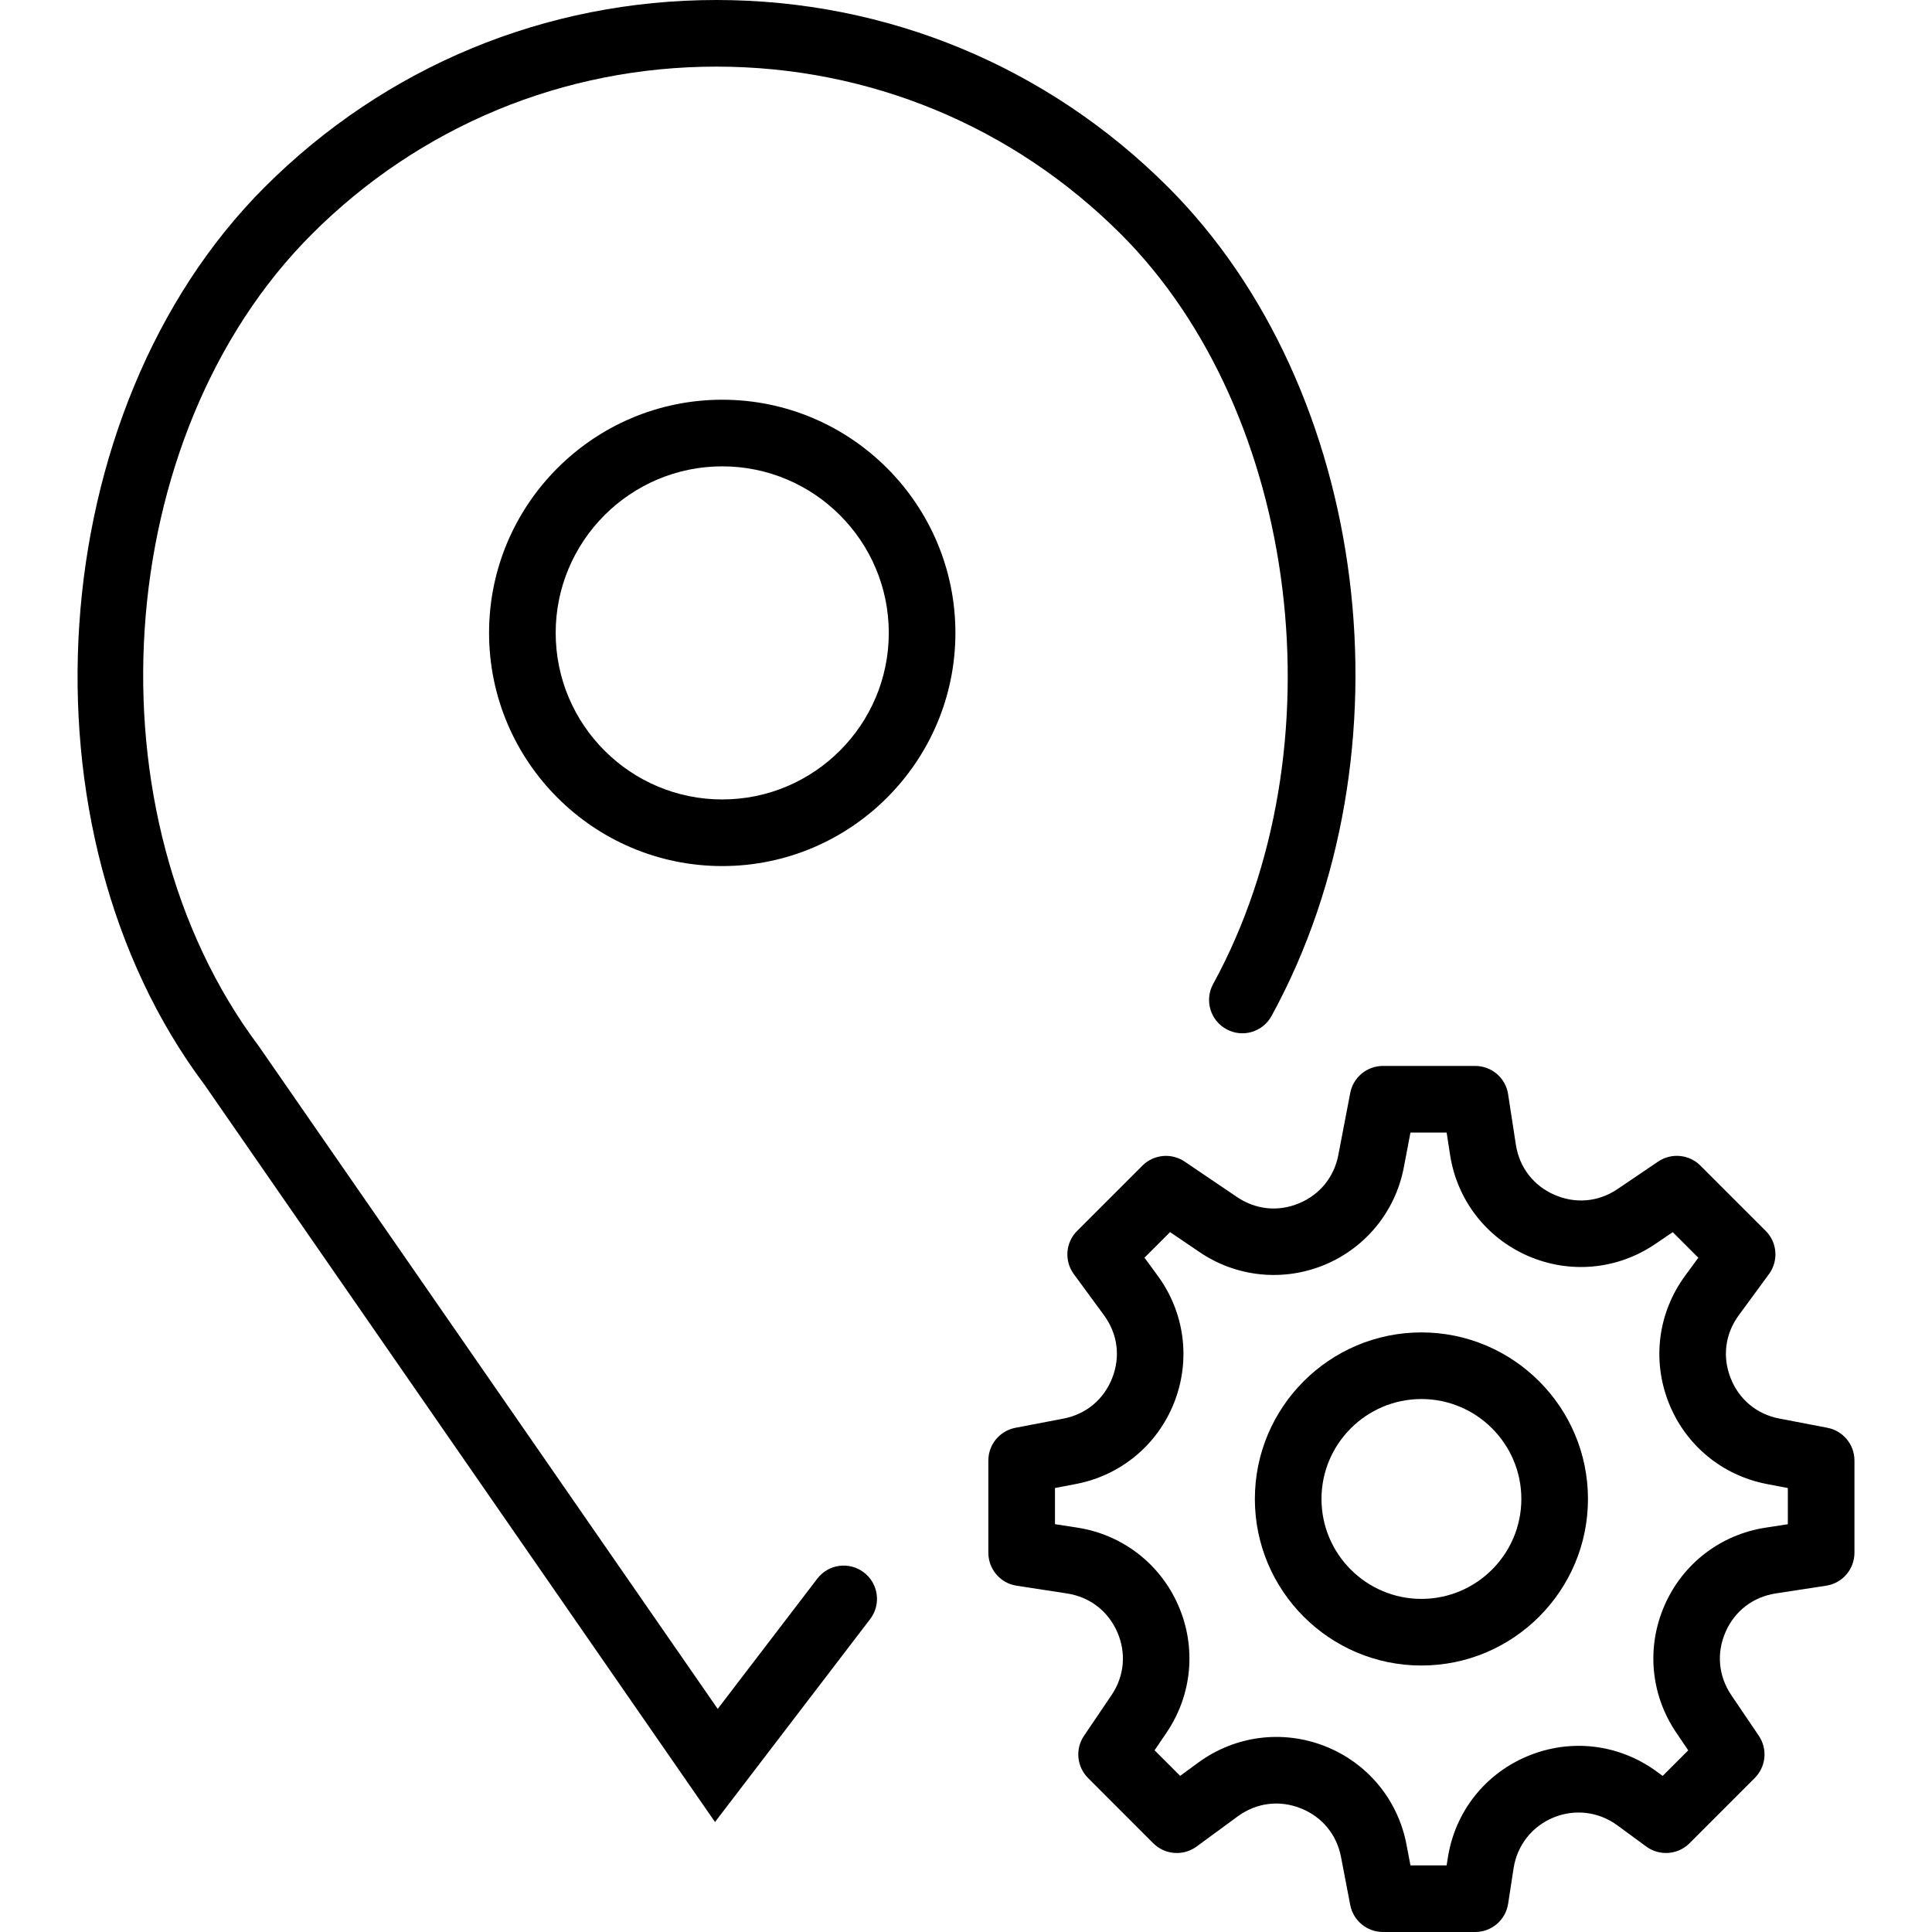
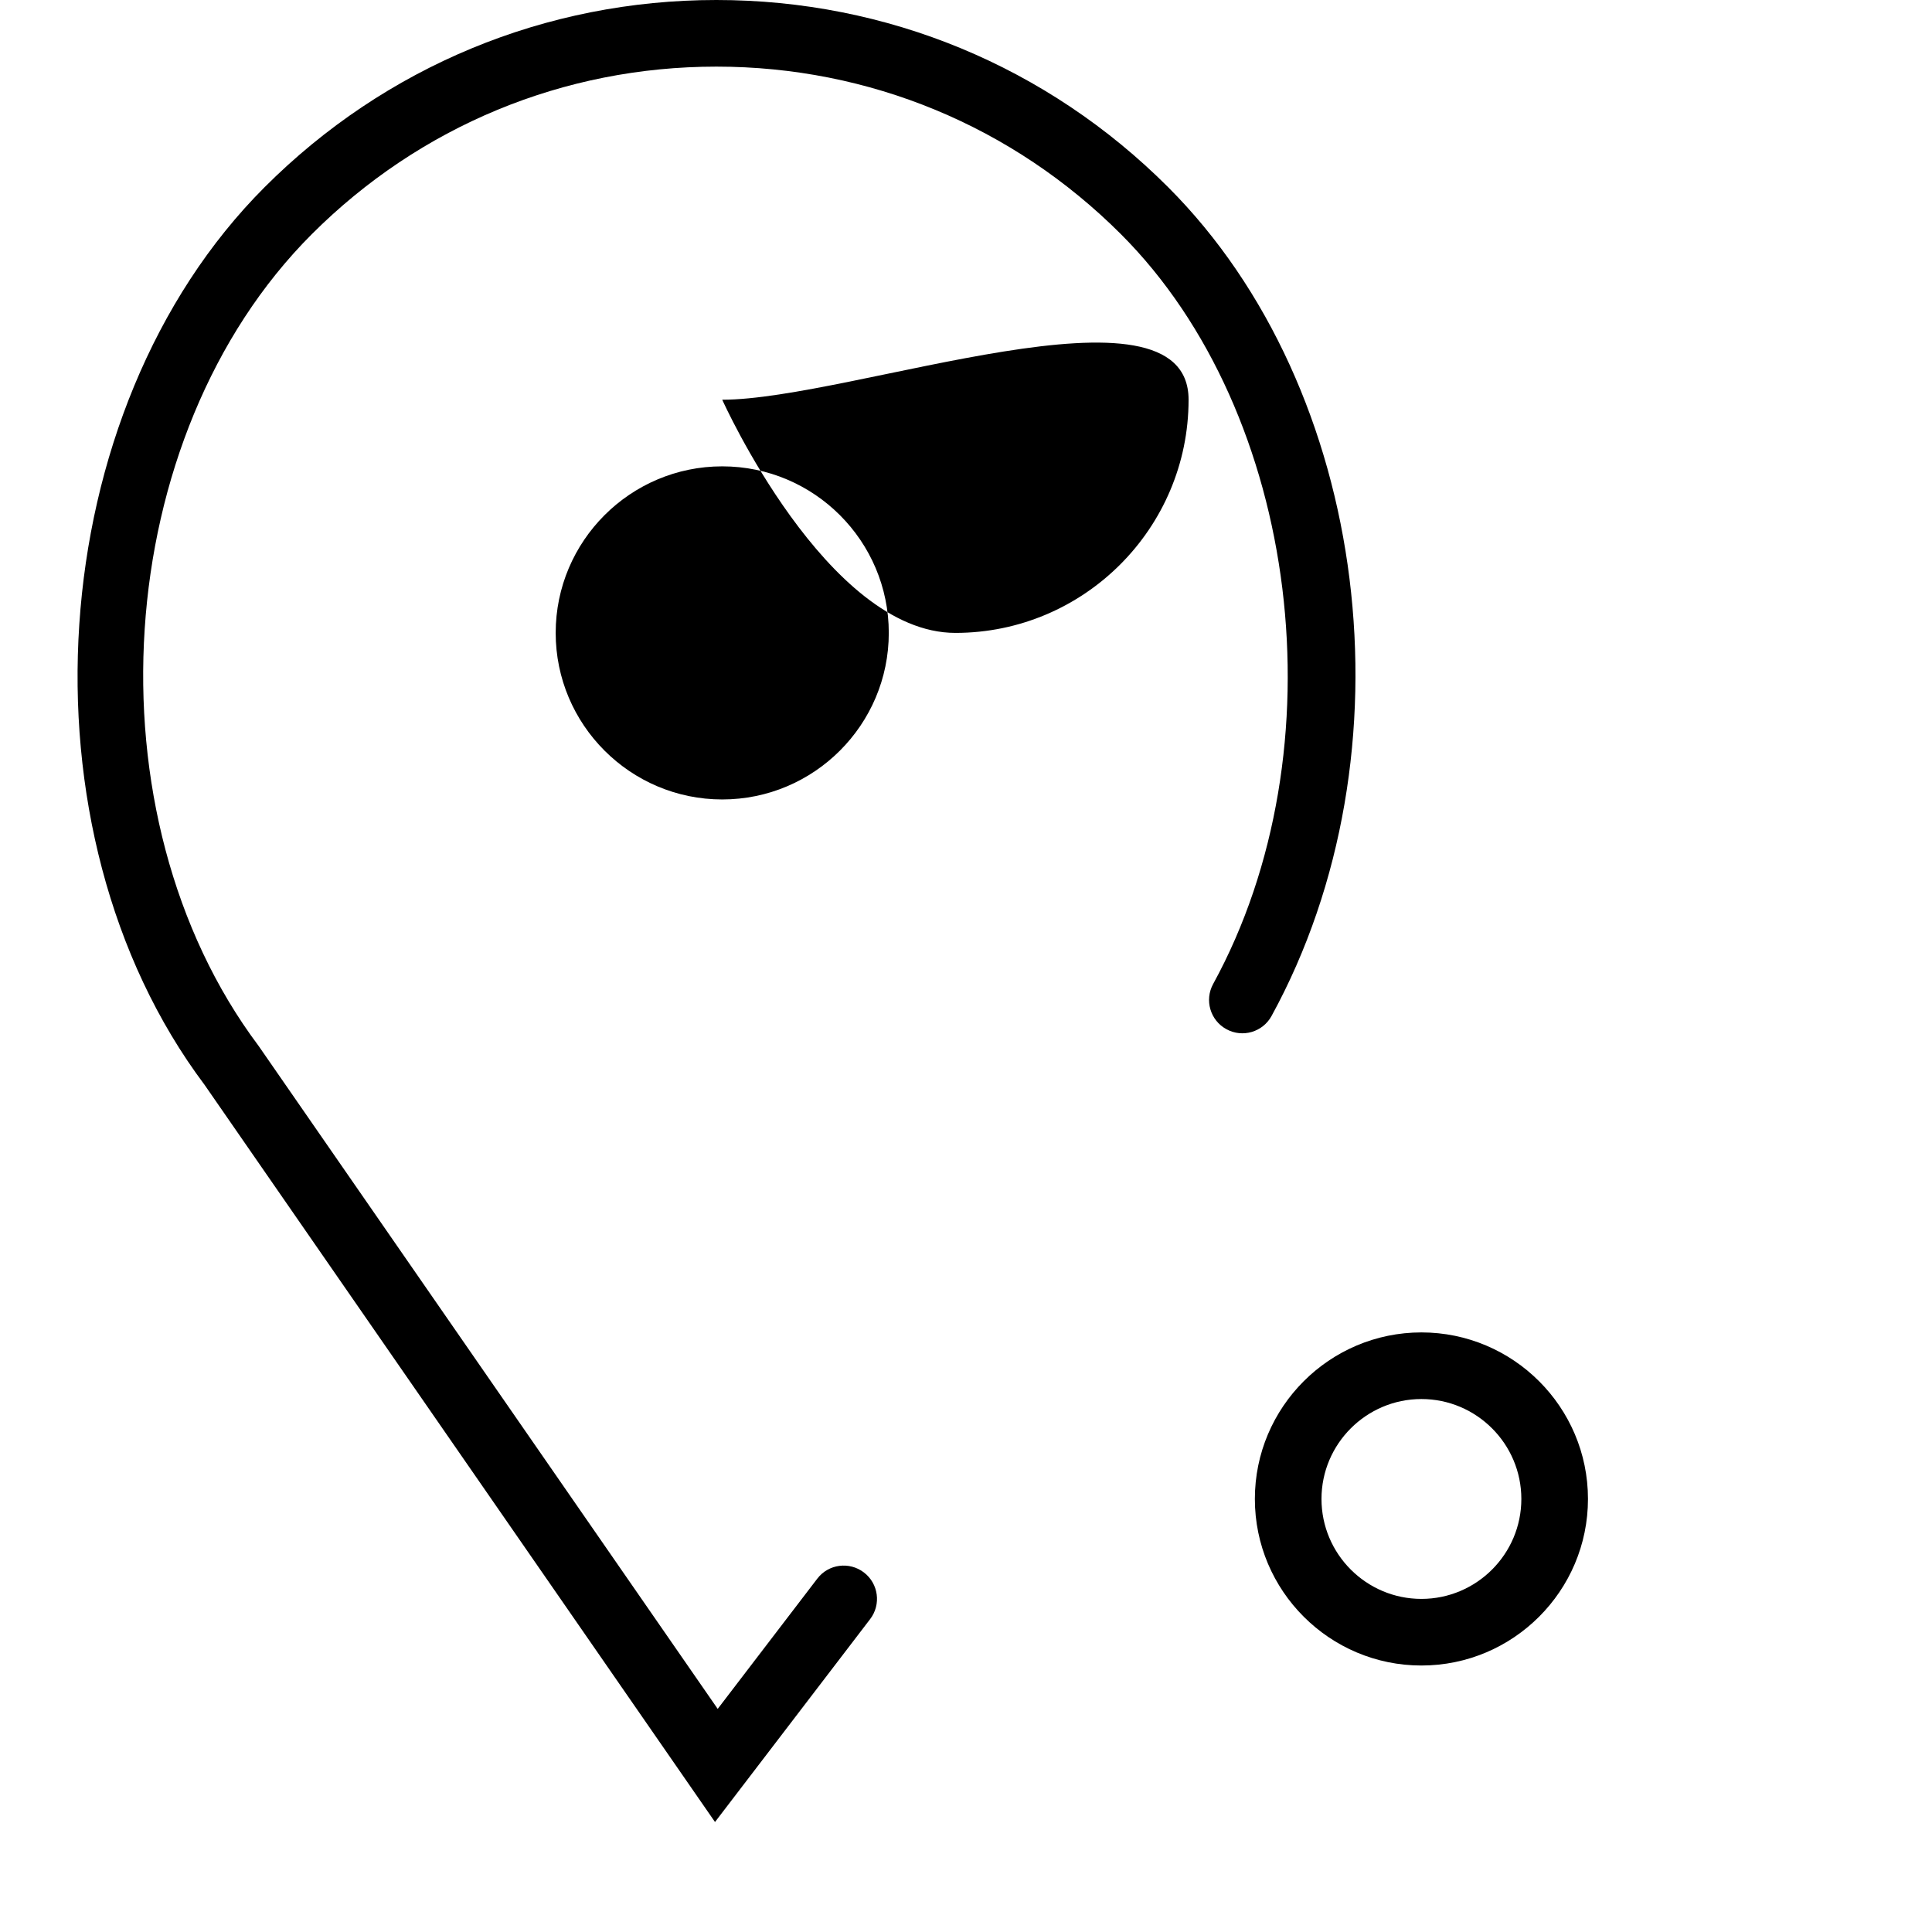
<svg xmlns="http://www.w3.org/2000/svg" version="1.1" id="Capa_1" x="0px" y="0px" viewBox="0 0 58 58" style="enable-background:new 0 0 58 58;" xml:space="preserve">
  <g>
-     <path d="M54.86,42.863l-1.444-0.277c-0.677-0.13-1.21-0.573-1.462-1.216c-0.253-0.642-0.163-1.329,0.245-1.885l0.907-1.236   c0.292-0.398,0.25-0.95-0.1-1.299l-1.959-1.958c-0.339-0.339-0.871-0.389-1.268-0.121l-1.217,0.824   c-0.571,0.388-1.261,0.451-1.895,0.175c-0.632-0.275-1.055-0.825-1.16-1.508l-0.233-1.515C45.2,32.36,44.78,32,44.287,32h-2.77   c-0.479,0-0.892,0.341-0.982,0.812l-0.358,1.865c-0.127,0.662-0.558,1.19-1.181,1.448c-0.624,0.261-1.301,0.189-1.86-0.189   l-1.572-1.064c-0.397-0.268-0.928-0.218-1.268,0.121l-1.959,1.958c-0.35,0.349-0.392,0.9-0.1,1.299l0.907,1.236   c0.408,0.556,0.498,1.243,0.245,1.885c-0.252,0.643-0.785,1.086-1.462,1.216l-1.444,0.277c-0.471,0.091-0.812,0.503-0.812,0.982   v2.77c0,0.493,0.36,0.913,0.848,0.988l1.515,0.233c0.683,0.105,1.232,0.528,1.508,1.16c0.276,0.633,0.212,1.323-0.175,1.895   l-0.824,1.217c-0.269,0.396-0.218,0.929,0.121,1.268l1.958,1.959c0.348,0.348,0.898,0.391,1.299,0.1l1.236-0.907   c0.556-0.407,1.245-0.498,1.885-0.245c0.643,0.252,1.086,0.785,1.216,1.462l0.277,1.444C40.626,57.659,41.038,58,41.517,58h2.77   c0.493,0,0.913-0.36,0.988-0.848l0.164-1.065c0.105-0.688,0.552-1.256,1.193-1.522c0.643-0.266,1.36-0.179,1.921,0.232l0.869,0.638   c0.399,0.292,0.951,0.249,1.299-0.1l1.958-1.959c0.339-0.339,0.39-0.871,0.121-1.268l-0.824-1.217   c-0.387-0.571-0.451-1.262-0.175-1.895c0.275-0.632,0.825-1.055,1.508-1.16l1.515-0.233c0.487-0.075,0.848-0.495,0.848-0.988v-2.77   C55.672,43.366,55.331,42.954,54.86,42.863z M53.672,45.758l-0.667,0.103c-1.354,0.208-2.489,1.082-3.036,2.337   c-0.548,1.256-0.416,2.682,0.352,3.815l0.361,0.533l-0.768,0.768l-0.177-0.13c-1.13-0.827-2.575-1.002-3.869-0.467   c-1.294,0.536-2.192,1.682-2.405,3.065L43.429,56h-1.086l-0.121-0.633c-0.259-1.346-1.175-2.447-2.449-2.947   c-1.276-0.499-2.695-0.314-3.8,0.494l-0.544,0.399l-0.768-0.768l0.361-0.533c0.768-1.134,0.899-2.56,0.352-3.815   c-0.547-1.255-1.683-2.129-3.036-2.337l-0.667-0.103v-1.086l0.633-0.121c1.346-0.259,2.447-1.175,2.947-2.449   c0.5-1.275,0.315-2.695-0.494-3.8l-0.399-0.544l0.768-0.768l0.889,0.602c1.107,0.751,2.51,0.893,3.747,0.381   c1.237-0.513,2.127-1.604,2.38-2.919L42.343,34h1.086l0.103,0.667c0.208,1.354,1.082,2.489,2.337,3.036s2.682,0.416,3.815-0.352   l0.533-0.361l0.768,0.768l-0.399,0.544c-0.81,1.104-0.994,2.524-0.494,3.8c0.5,1.274,1.602,2.19,2.947,2.449l0.633,0.121V45.758z" />
    <path d="M42.672,40c-2.757,0-5,2.243-5,5s2.243,5,5,5s5-2.243,5-5S45.428,40,42.672,40z M42.672,48c-1.654,0-3-1.346-3-3   s1.346-3,3-3s3,1.346,3,3S44.326,48,42.672,48z" />
-     <path d="M21.682,12c-3.859,0-7,3.141-7,7s3.141,7,7,7s7-3.141,7-7S25.542,12,21.682,12z M21.682,24c-2.757,0-5-2.243-5-5   s2.243-5,5-5s5,2.243,5,5S24.439,24,21.682,24z" />
+     <path d="M21.682,12s3.141,7,7,7s7-3.141,7-7S25.542,12,21.682,12z M21.682,24c-2.757,0-5-2.243-5-5   s2.243-5,5-5s5,2.243,5,5S24.439,24,21.682,24z" />
    <path d="M24.535,47.393l-2.989,3.909L7.764,31.4C2.565,24.468,3.31,13.08,9.36,7.031C12.604,3.787,16.918,2,21.506,2   s8.901,1.787,12.146,5.031c5.377,5.377,6.619,15.474,2.768,22.508c-0.266,0.484-0.088,1.093,0.396,1.357   c0.485,0.268,1.093,0.088,1.357-0.396c4.32-7.892,2.955-18.821-3.107-24.883C31.444,1.995,26.629,0,21.506,0   c-5.122,0-9.938,1.995-13.56,5.617C1.243,12.319,0.41,24.929,6.142,32.569l15.323,22.129l4.657-6.091   c0.336-0.438,0.252-1.066-0.187-1.401S24.87,46.953,24.535,47.393z" />
  </g>
  <g>
</g>
  <g>
</g>
  <g>
</g>
  <g>
</g>
  <g>
</g>
  <g>
</g>
  <g>
</g>
  <g>
</g>
  <g>
</g>
  <g>
</g>
  <g>
</g>
  <g>
</g>
  <g>
</g>
  <g>
</g>
  <g>
</g>
</svg>